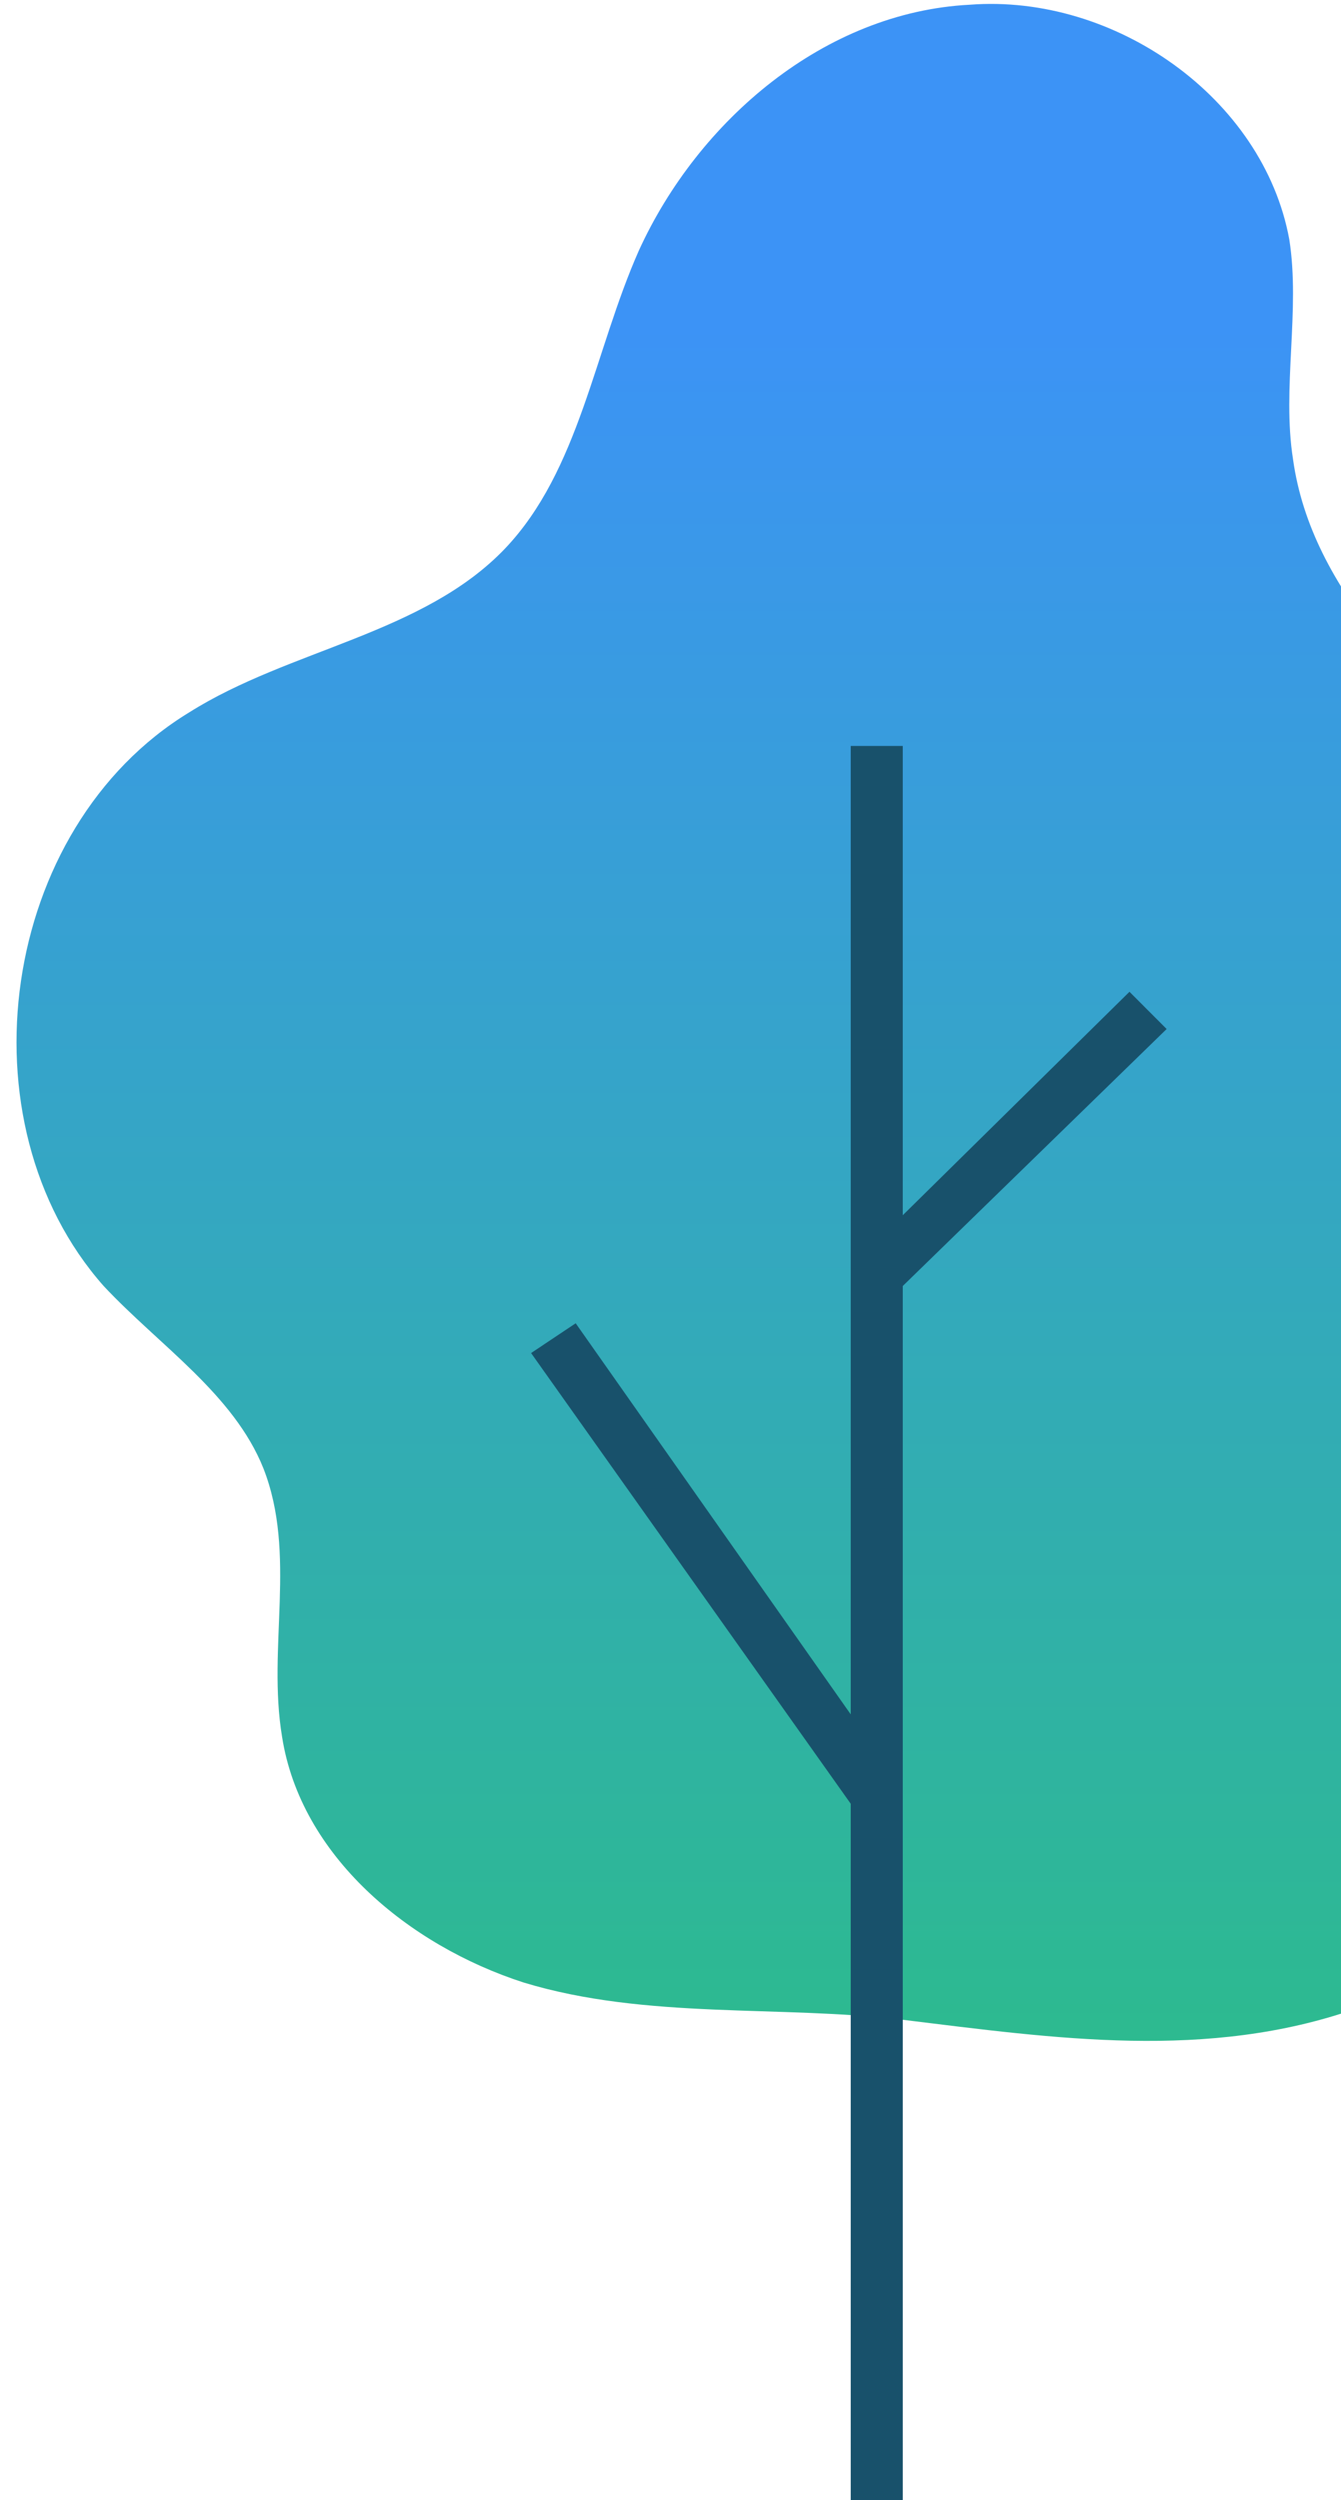
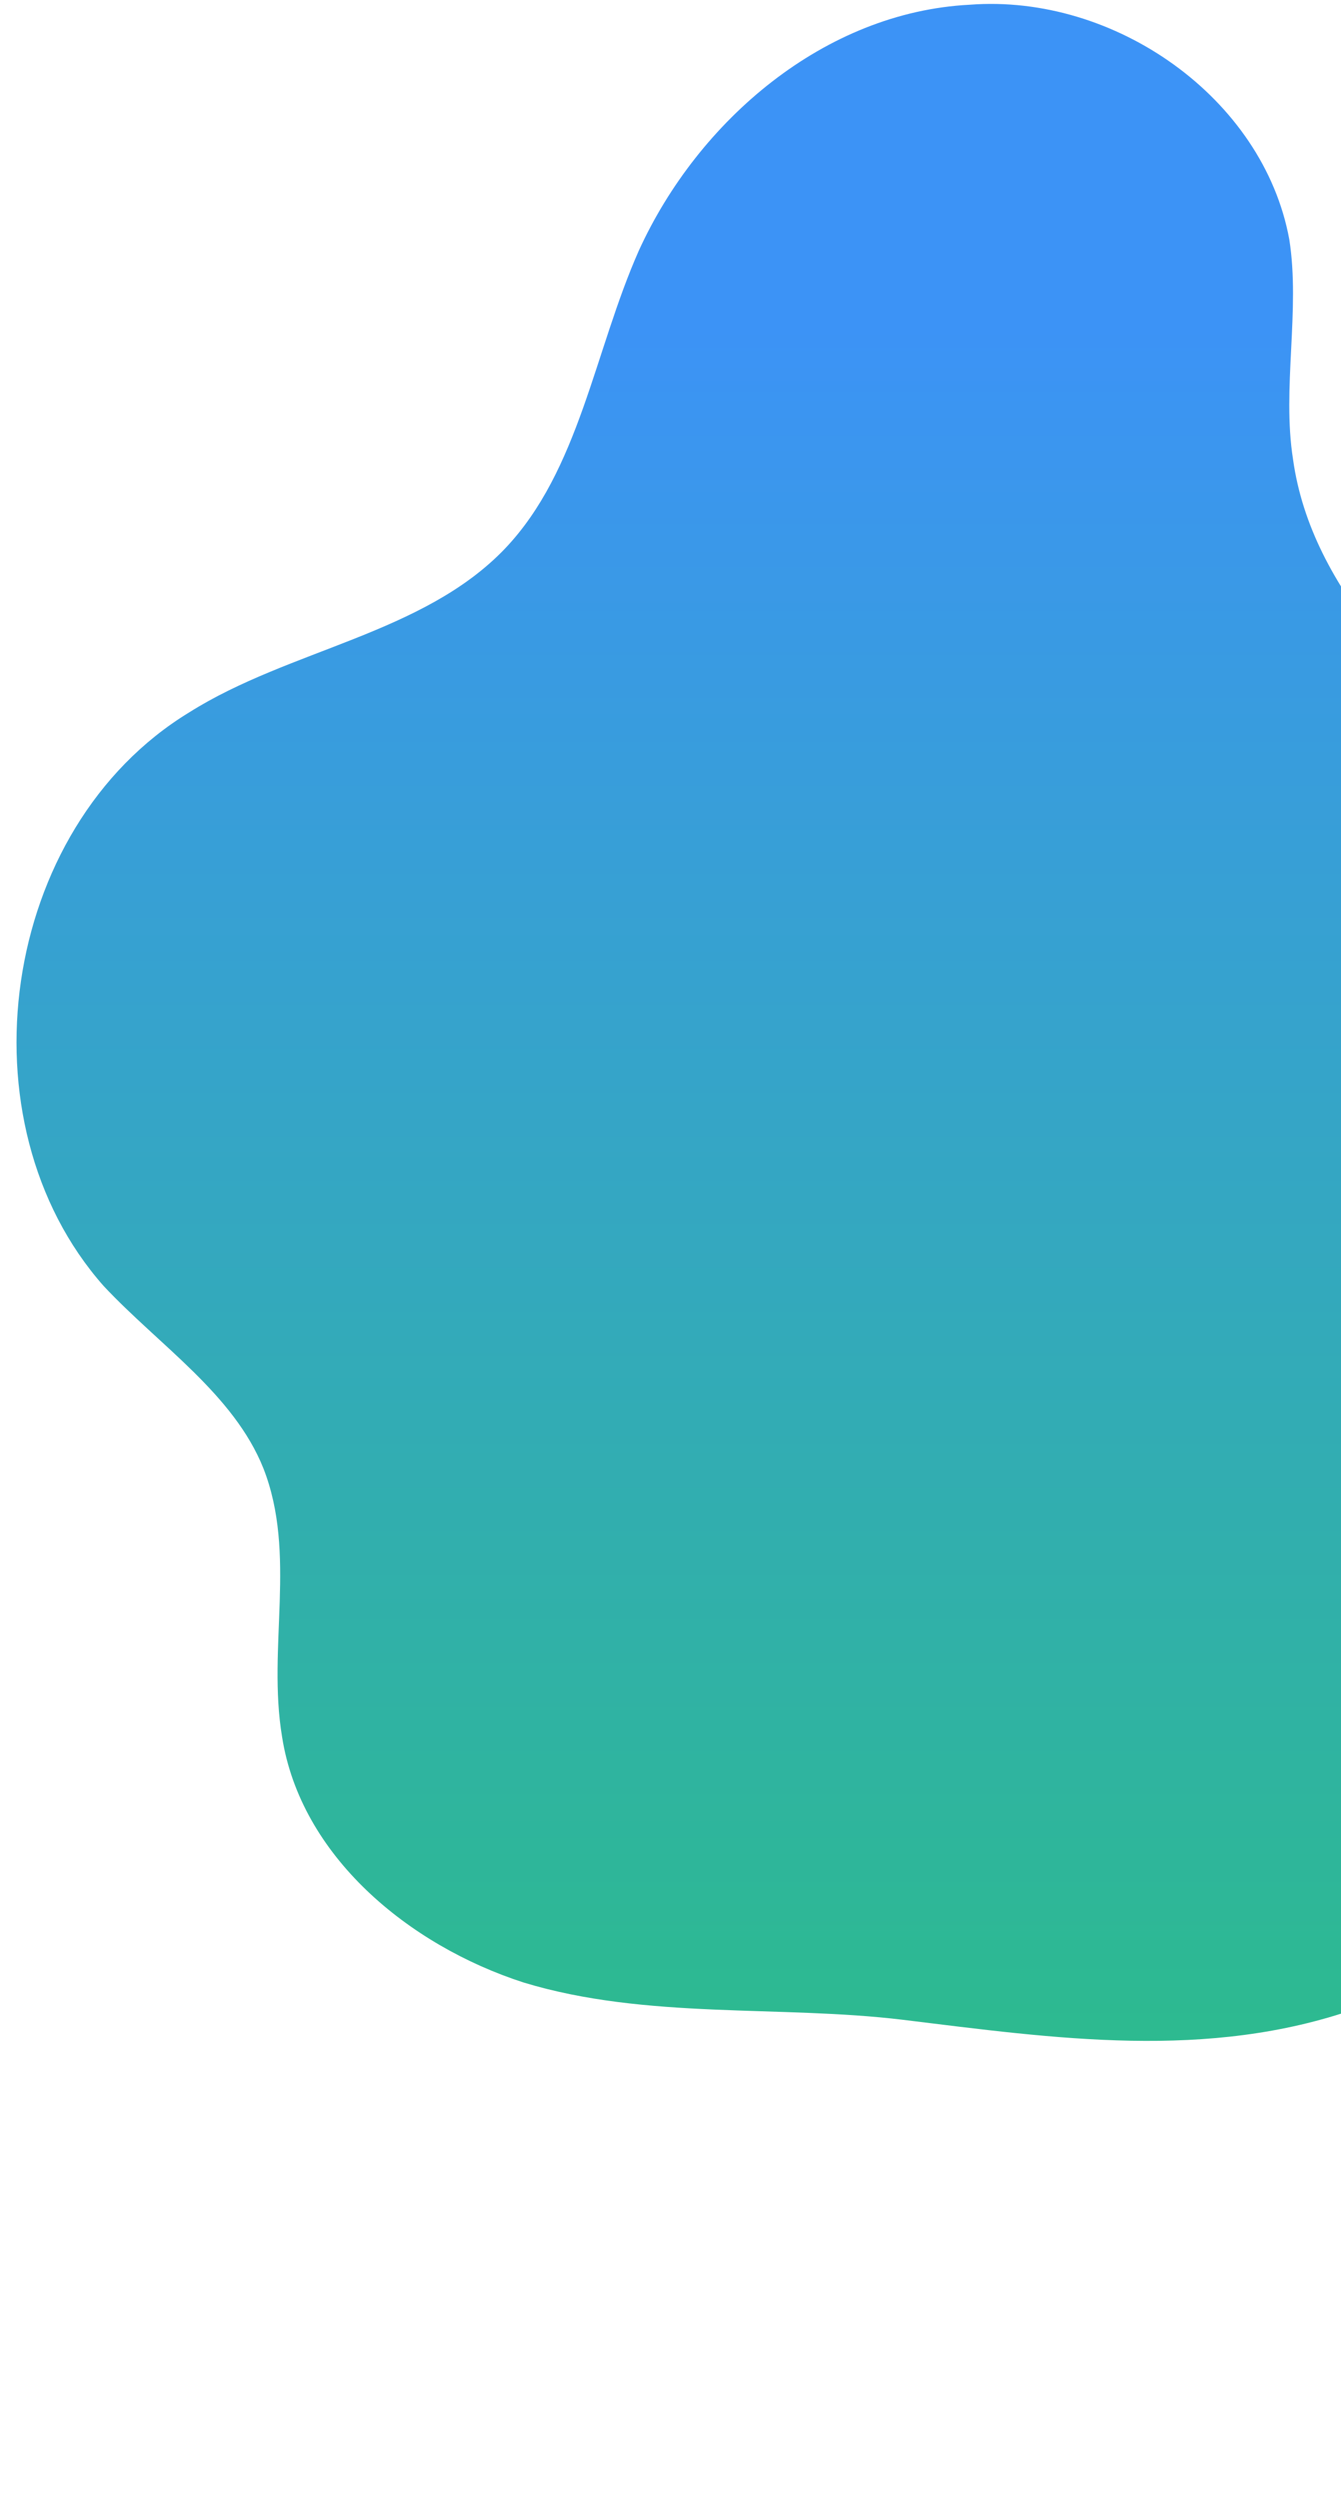
<svg xmlns="http://www.w3.org/2000/svg" width="81" height="151" viewBox="0 0 81 151" fill="none">
  <path d="M31.63 119.732C24.67 117.483 18.16 112.084 17.037 104.886C16.139 99.487 17.935 93.863 15.915 88.69C14.119 84.191 9.629 81.266 6.261 77.667C-2.494 67.77 -0.025 49.999 11.425 43.026C17.486 39.201 25.568 38.302 30.507 33.128C34.997 28.404 35.895 21.206 38.589 15.132C42.181 7.259 49.814 0.736 58.569 0.286C67.325 -0.389 76.305 5.909 77.876 14.457C78.55 18.731 77.427 23.455 78.101 27.729C79.224 35.827 85.959 41.676 91.571 47.524C97.183 53.373 102.571 61.246 100.326 69.119C98.755 74.743 93.591 79.017 93.142 84.641C92.918 89.365 96.061 93.638 97.183 98.362C99.428 108.26 91.347 117.933 81.918 121.307C72.938 124.456 63.733 123.107 54.529 121.982C47.12 121.082 39.038 121.982 31.63 119.732Z" fill="url(#paint0_linear_138_3485)" />
-   <path d="M70.468 62.146L68.223 59.897L54.529 73.393V45.05H51.386V103.536L34.773 79.917L32.079 81.716L51.386 108.935V151H54.529V77.667L70.468 62.146Z" fill="#18516B" />
  <defs>
    <linearGradient id="paint0_linear_138_3485" x1="50.962" y1="19.704" x2="50.962" y2="146.718" gradientUnits="userSpaceOnUse">
      <stop stop-color="#3C93F6" />
      <stop offset="1" stop-color="#29C378" />
    </linearGradient>
  </defs>
</svg>